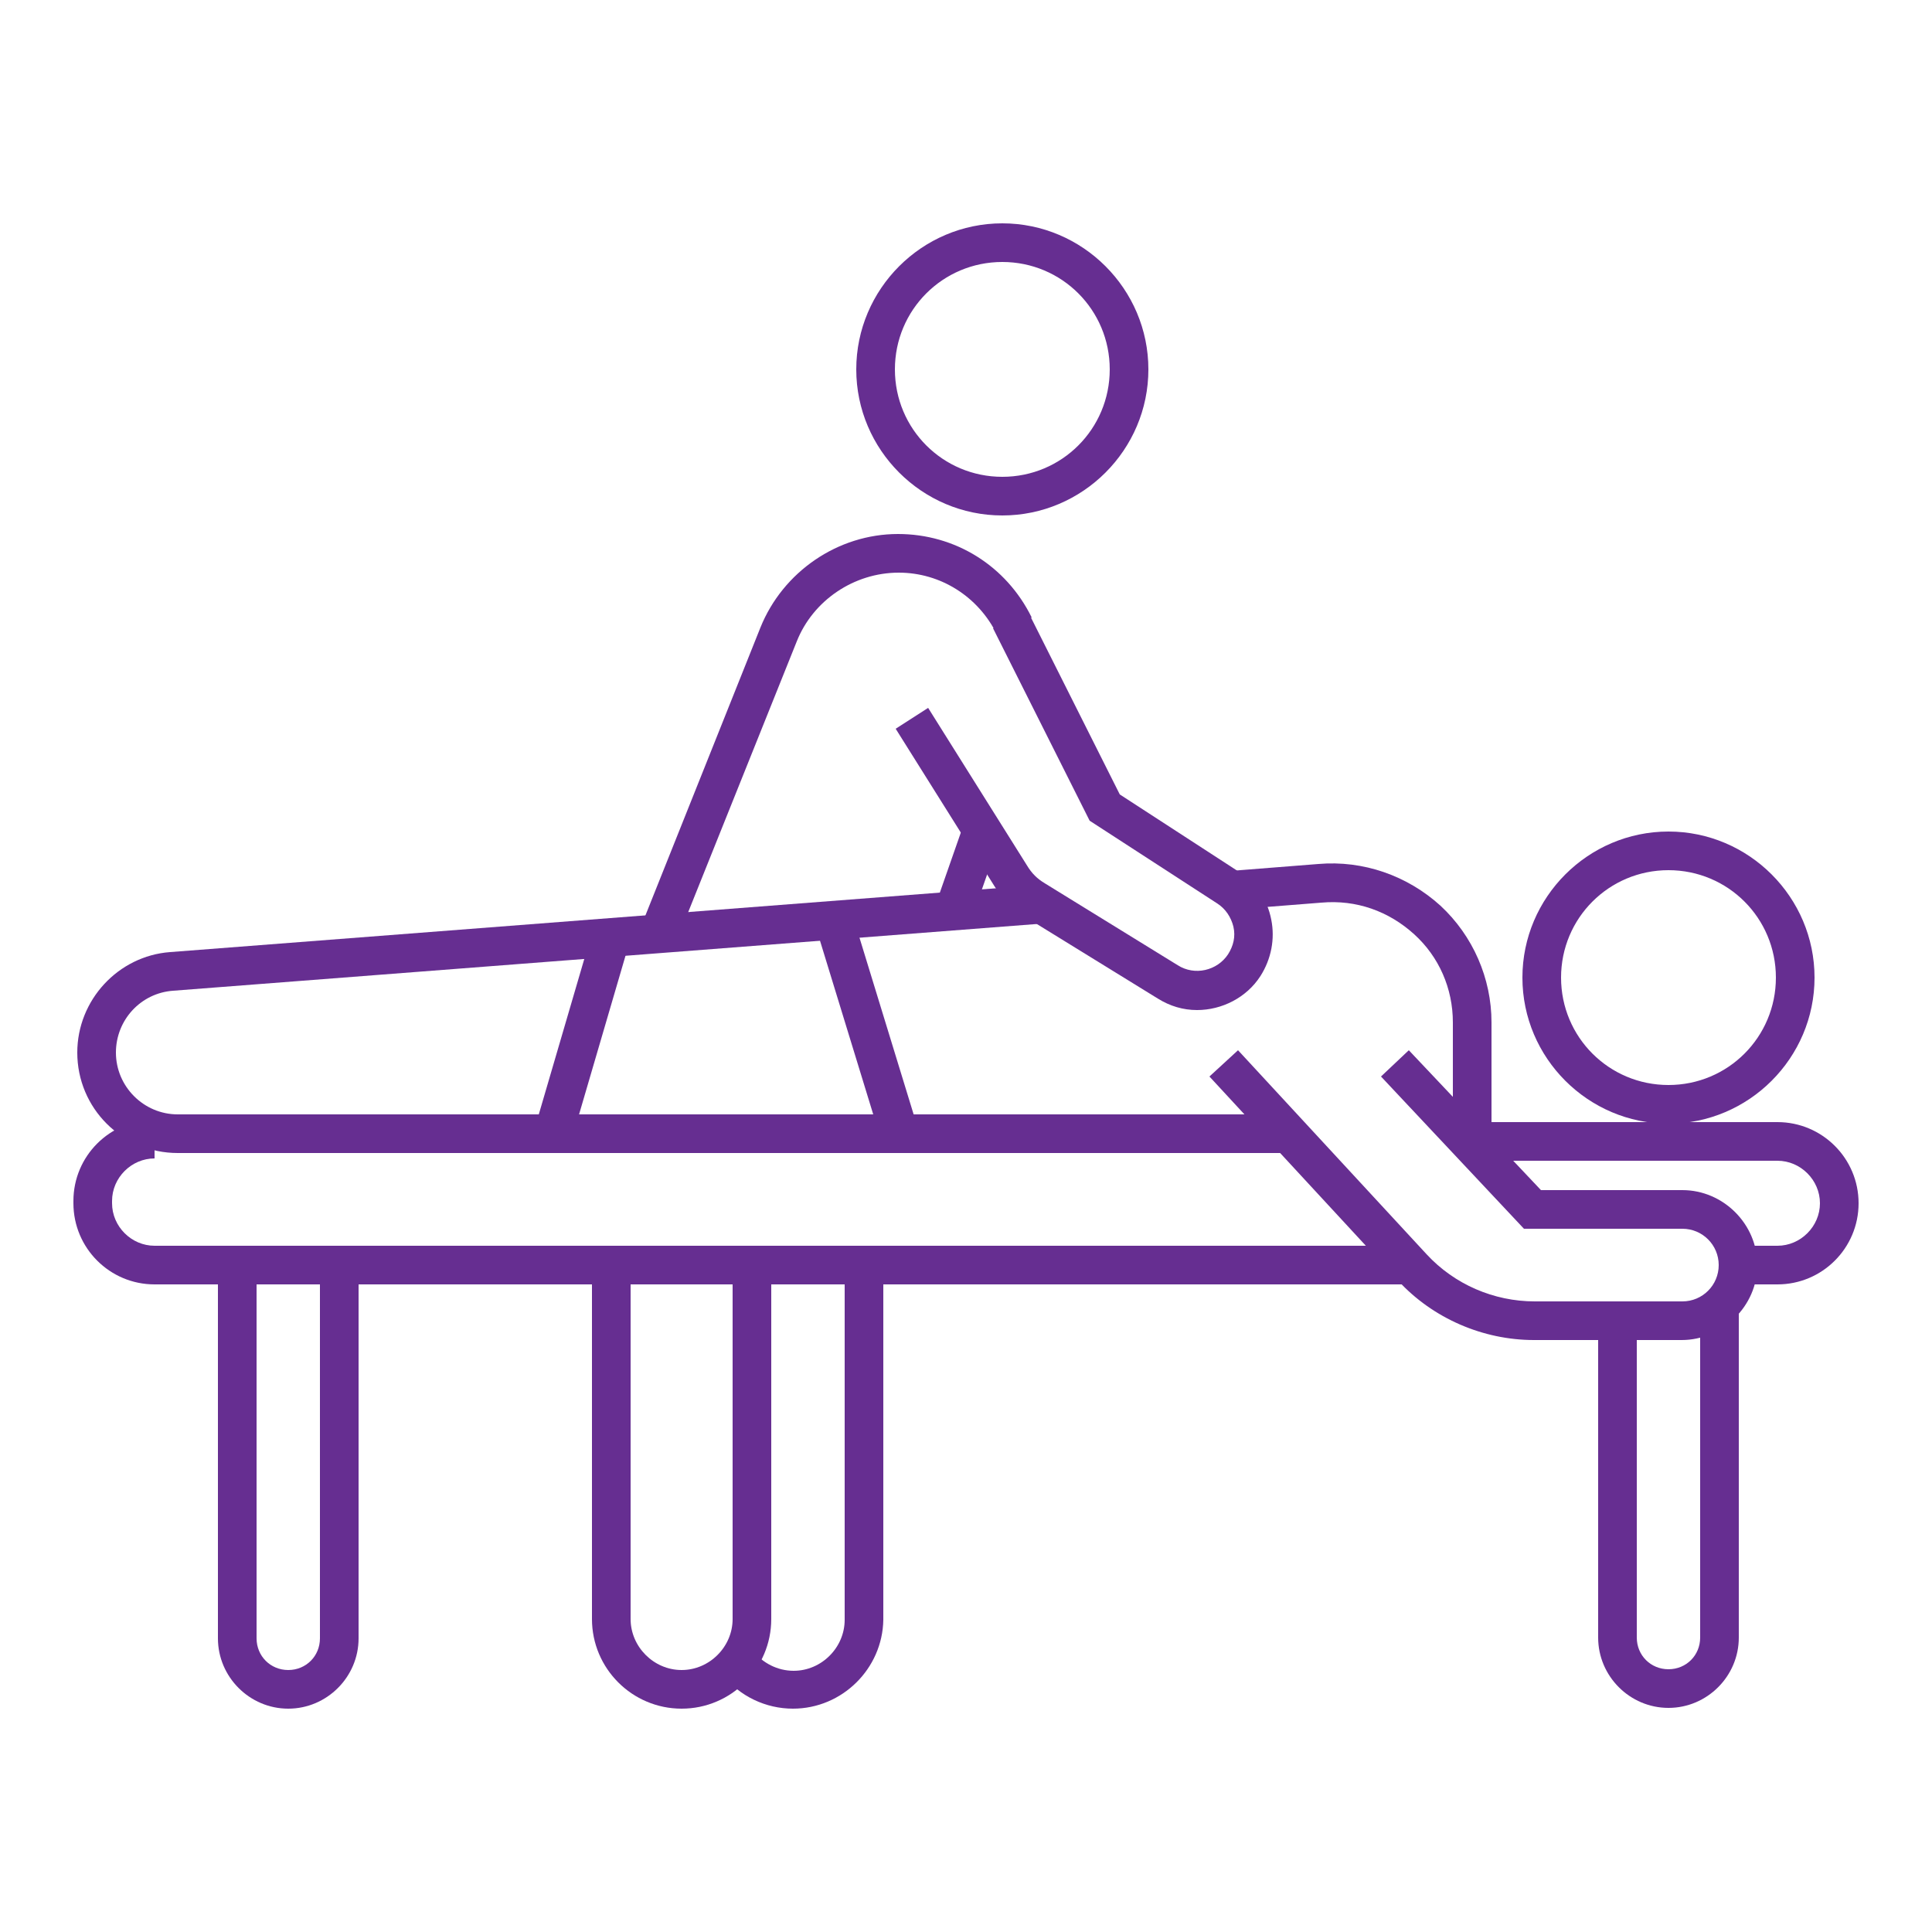
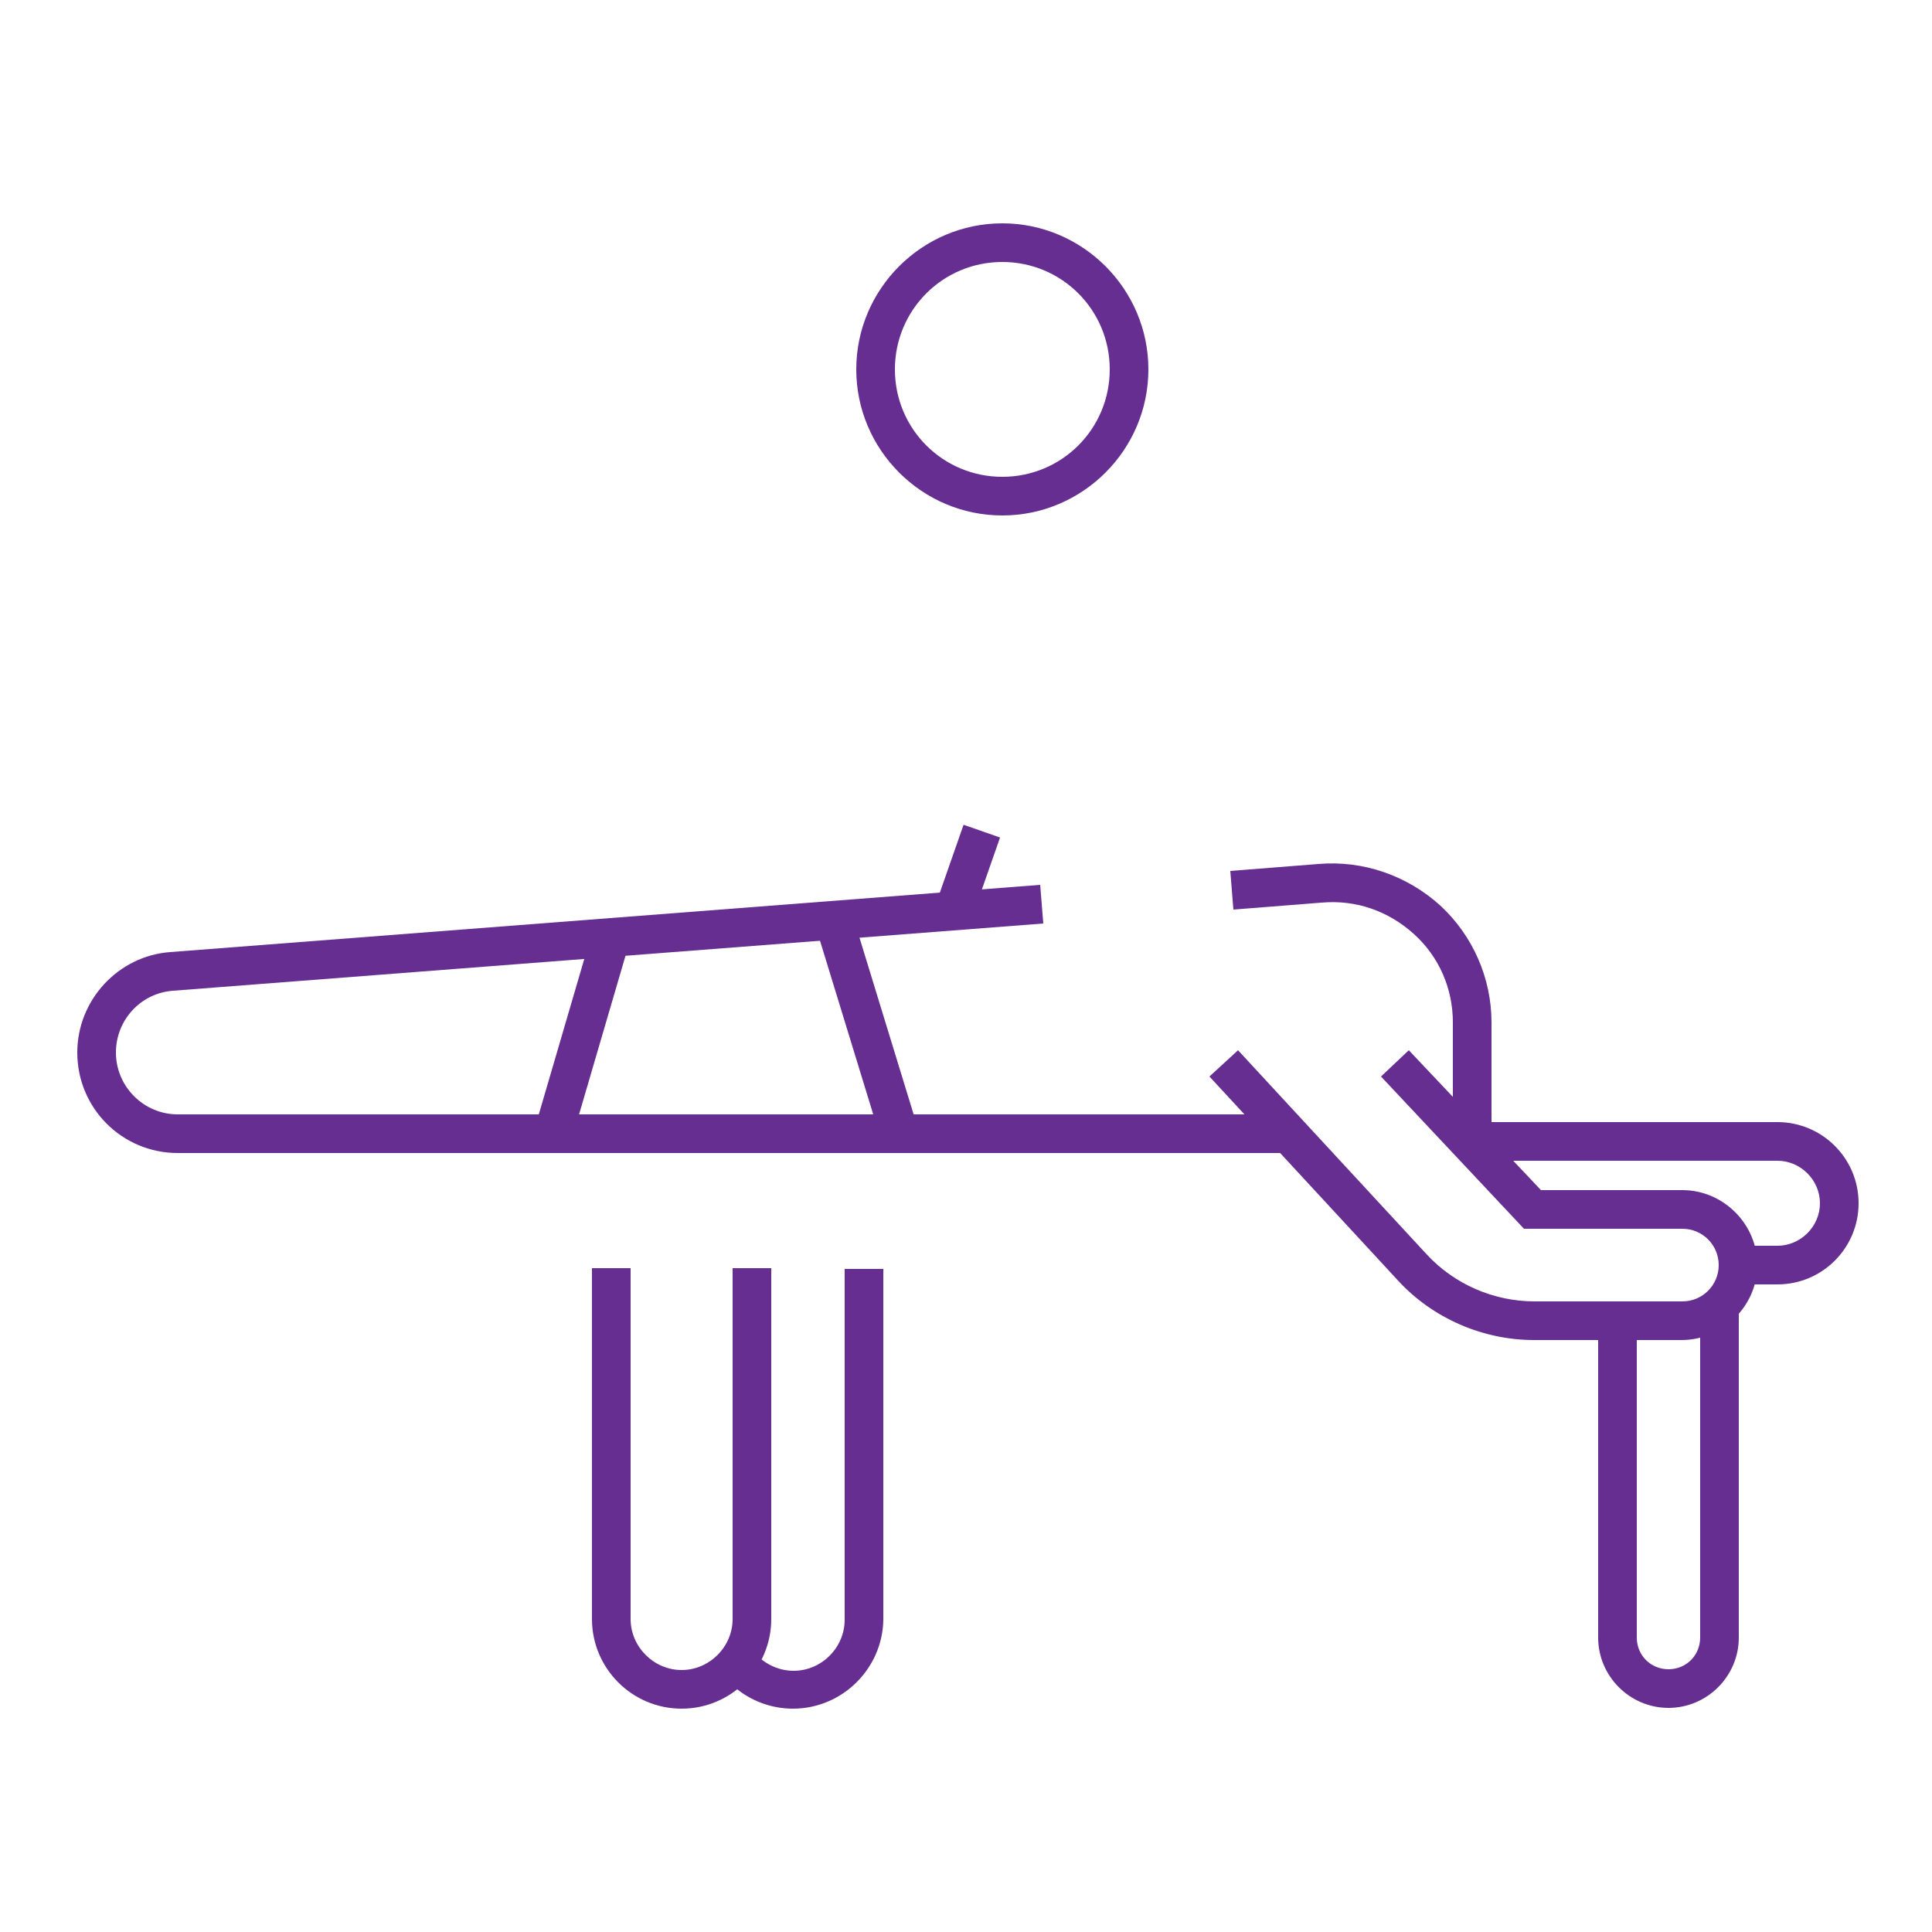
<svg xmlns="http://www.w3.org/2000/svg" version="1.2" baseProfile="tiny" id="Capa_1" x="0px" y="0px" viewBox="0 0 250 250" overflow="visible" xml:space="preserve">
  <g>
    <g>
      <path fill="#662E91" d="M193,146.7h-5v-14.4c0-4.4-1.8-8.5-5-11.4c-3.3-3-7.5-4.5-12-4.1l-11.4,0.9l-0.4-5l11.4-0.9    c5.8-0.5,11.5,1.5,15.8,5.4c4.2,3.9,6.6,9.4,6.6,15.1V146.7z" />
    </g>
    <g>
      <path fill="#662E91" d="M165.9,149.2H23c-7.2,0-13-5.8-13-13c0-6.8,5.3-12.5,12-13l112.6-8.7l0.4,5l-112.6,8.7    c-4.2,0.3-7.4,3.8-7.4,8c0,4.4,3.6,8,8,8h142.9V149.2z" />
    </g>
    <g>
-       <path fill="#662E91" d="M215.9,145.4c-10.4,0-18.9-8.5-18.9-18.9c0-10.4,8.5-18.9,18.9-18.9c10.4,0,18.9,8.5,18.9,18.9    C234.8,136.9,226.3,145.4,215.9,145.4z M215.9,112.6c-7.7,0-13.9,6.2-13.9,13.9c0,7.7,6.2,13.9,13.9,13.9    c7.7,0,13.9-6.2,13.9-13.9C229.8,118.8,223.6,112.6,215.9,112.6z" />
-     </g>
+       </g>
    <g>
      <rect x="109.7" y="118.7" transform="matrix(0.956 -0.293 0.293 0.956 -34.055 38.727)" fill="#662E91" width="5" height="28.7" />
    </g>
    <g>
      <rect x="62" y="131.6" transform="matrix(0.281 -0.96 0.96 0.281 -74.575 168.575)" fill="#662E91" width="26.4" height="5" />
    </g>
    <g>
      <path fill="#662E91" d="M217.6,173.4h-19.1c-6.6,0-13.1-2.8-17.6-7.7l-24.4-26.4l3.7-3.4l24.4,26.4c3.6,3.9,8.7,6.1,14,6.1h19.1    c2.6,0,4.7-2.1,4.7-4.7s-2.1-4.7-4.7-4.7h-20.5l-18.5-19.7l3.6-3.4l17.1,18.1h18.3c5.3,0,9.7,4.4,9.7,9.7S222.9,173.4,217.6,173.4    z" />
    </g>
    <g>
      <path fill="#662E91" d="M230,166.2h-4.6v-5h4.6c3,0,5.5-2.5,5.5-5.5s-2.5-5.5-5.5-5.5h-39.5v-5H230c5.8,0,10.5,4.7,10.5,10.5    S235.8,166.2,230,166.2z" />
    </g>
    <g>
-       <path fill="#662E91" d="M182.4,166.2H20c-5.8,0-10.5-4.7-10.5-10.5v-0.3c0-5.8,4.7-10.5,10.5-10.5v5c-3,0-5.5,2.5-5.5,5.5v0.3    c0,3,2.5,5.5,5.5,5.5h162.4V166.2z" />
-     </g>
+       </g>
    <g>
      <rect x="119.8" y="110.1" transform="matrix(0.33 -0.944 0.944 0.33 -22.38 193.771)" fill="#662E91" width="10.9" height="5" />
    </g>
    <g>
-       <path fill="#662E91" d="M87.5,121.9l-4.6-1.9l15.5-38.8c2.9-7.2,10-12.1,17.8-12.1c7.4,0,14,4.1,17.3,10.8l-4.5,2.2    c-2.4-4.9-7.3-8-12.7-8c-5.8,0-11.1,3.6-13.2,8.9L87.5,121.9z" />
-     </g>
+       </g>
    <g>
-       <path fill="#662E91" d="M154.9,130.7c-1.8,0-3.5-0.5-5.1-1.5l-17.2-10.6c-1.6-1-2.9-2.3-3.9-3.9l-12.8-20.4l4.2-2.7l12.8,20.4    c0.6,1,1.3,1.7,2.3,2.3l17.2,10.6c2.2,1.4,5.1,0.7,6.5-1.4c0.7-1.1,1-2.3,0.7-3.6c-0.3-1.2-1-2.3-2.1-3L141,106.2l-12.5-24.9    l4.5-2.2l11.9,23.7l15.4,10c2.2,1.4,3.7,3.6,4.2,6.2c0.5,2.5,0,5.1-1.4,7.3C161.3,129.1,158.1,130.7,154.9,130.7z" />
-     </g>
+       </g>
    <g>
      <path fill="#662E91" d="M129.7,66.7c-10.4,0-18.9-8.5-18.9-18.9c0-10.4,8.5-18.9,18.9-18.9c10.4,0,18.9,8.5,18.9,18.9    C148.6,58.2,140.1,66.7,129.7,66.7z M129.7,33.9c-7.7,0-13.9,6.2-13.9,13.9s6.2,13.9,13.9,13.9c7.7,0,13.9-6.2,13.9-13.9    S137.4,33.9,129.7,33.9z" />
    </g>
    <g>
-       <path fill="#662E91" d="M37.3,221.1c-5,0-9.1-4.1-9.1-9.1v-45.8h5V212c0,2.3,1.8,4.1,4.1,4.1s4.1-1.8,4.1-4.1v-47.9h5V212    C46.4,217,42.3,221.1,37.3,221.1z" />
-     </g>
+       </g>
    <g>
      <path fill="#662E91" d="M215.9,221c-5,0-9.1-4.1-9.1-9.1v-41h5v41c0,2.3,1.8,4.1,4.1,4.1s4.1-1.8,4.1-4.1v-42.5h5v42.5    C225,216.9,220.9,221,215.9,221z" />
    </g>
    <g>
      <path fill="#662E91" d="M88.2,221.1c-6.4,0-11.6-5.2-11.6-11.6v-45.4h5v45.4c0,3.6,3,6.6,6.6,6.6s6.6-3,6.6-6.6v-45.4h5v45.4    C99.8,215.9,94.6,221.1,88.2,221.1z" />
    </g>
    <g>
      <path fill="#662E91" d="M102.6,221.1c-3.5,0-6.9-1.6-9.1-4.4l3.9-3.1c1.3,1.6,3.2,2.6,5.3,2.6c3.6,0,6.6-3,6.6-6.6v-45.4h5v45.4    C114.2,215.9,109,221.1,102.6,221.1z" />
    </g>
  </g>
</svg>